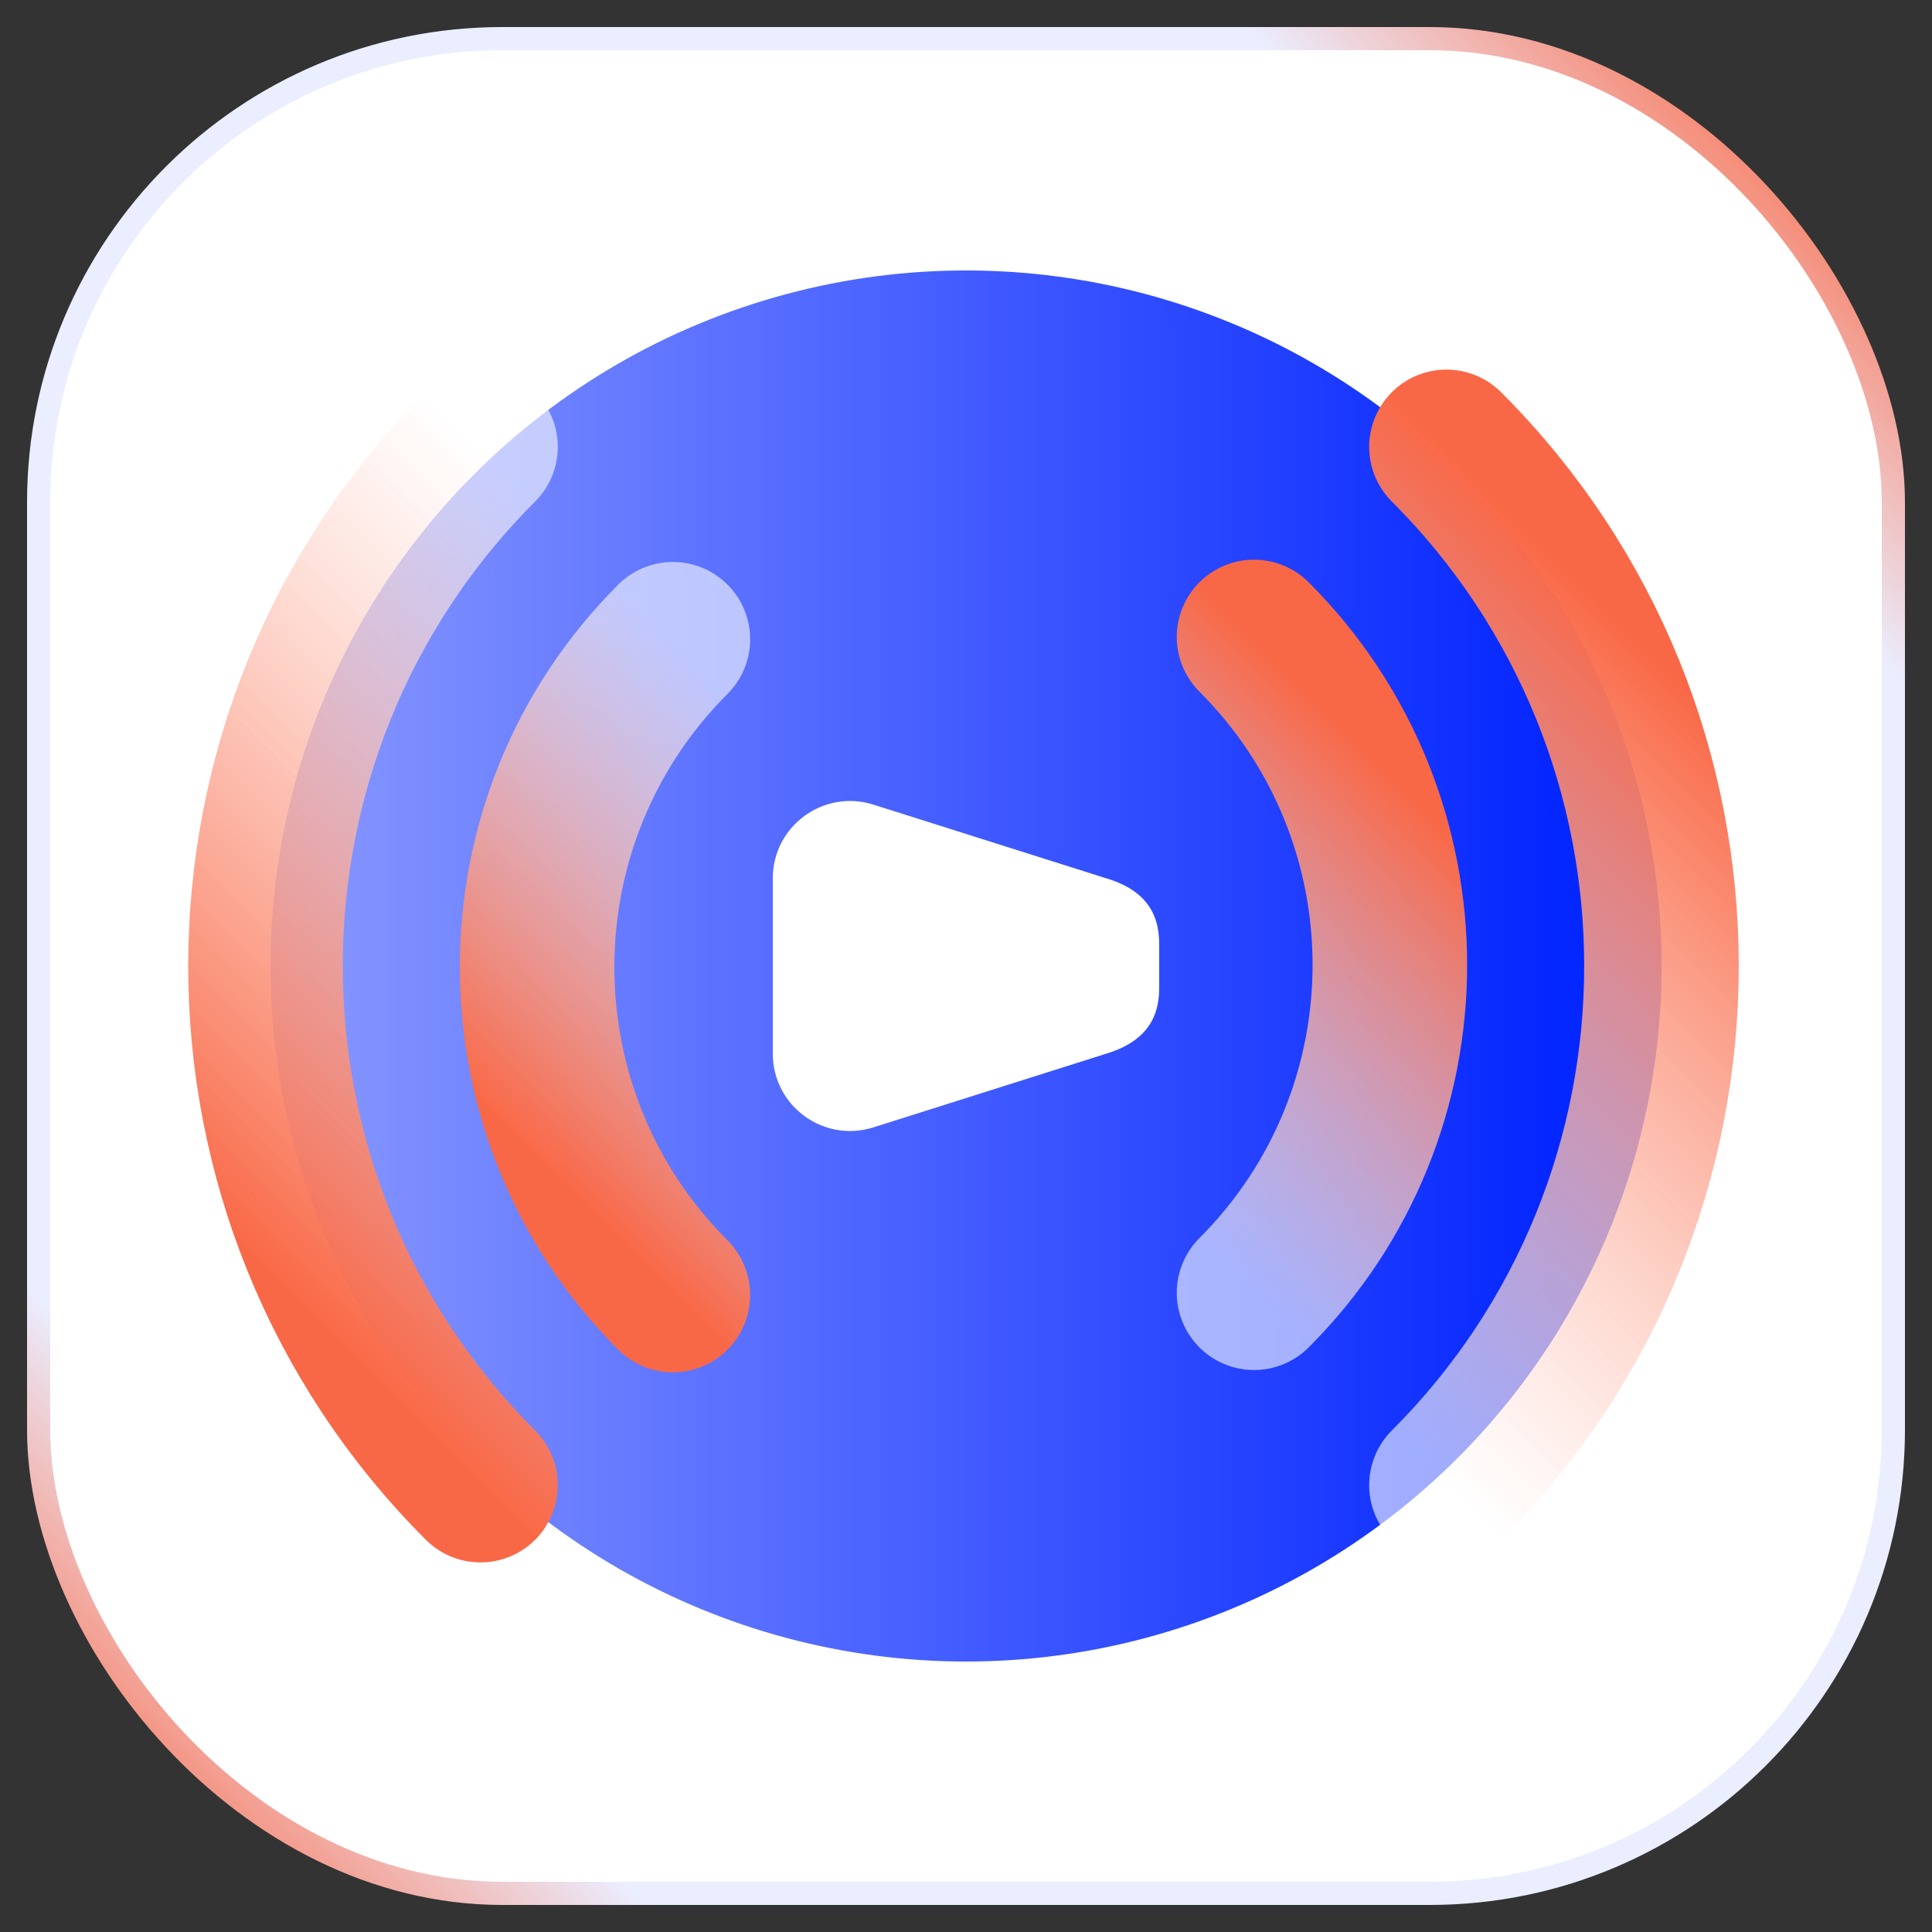
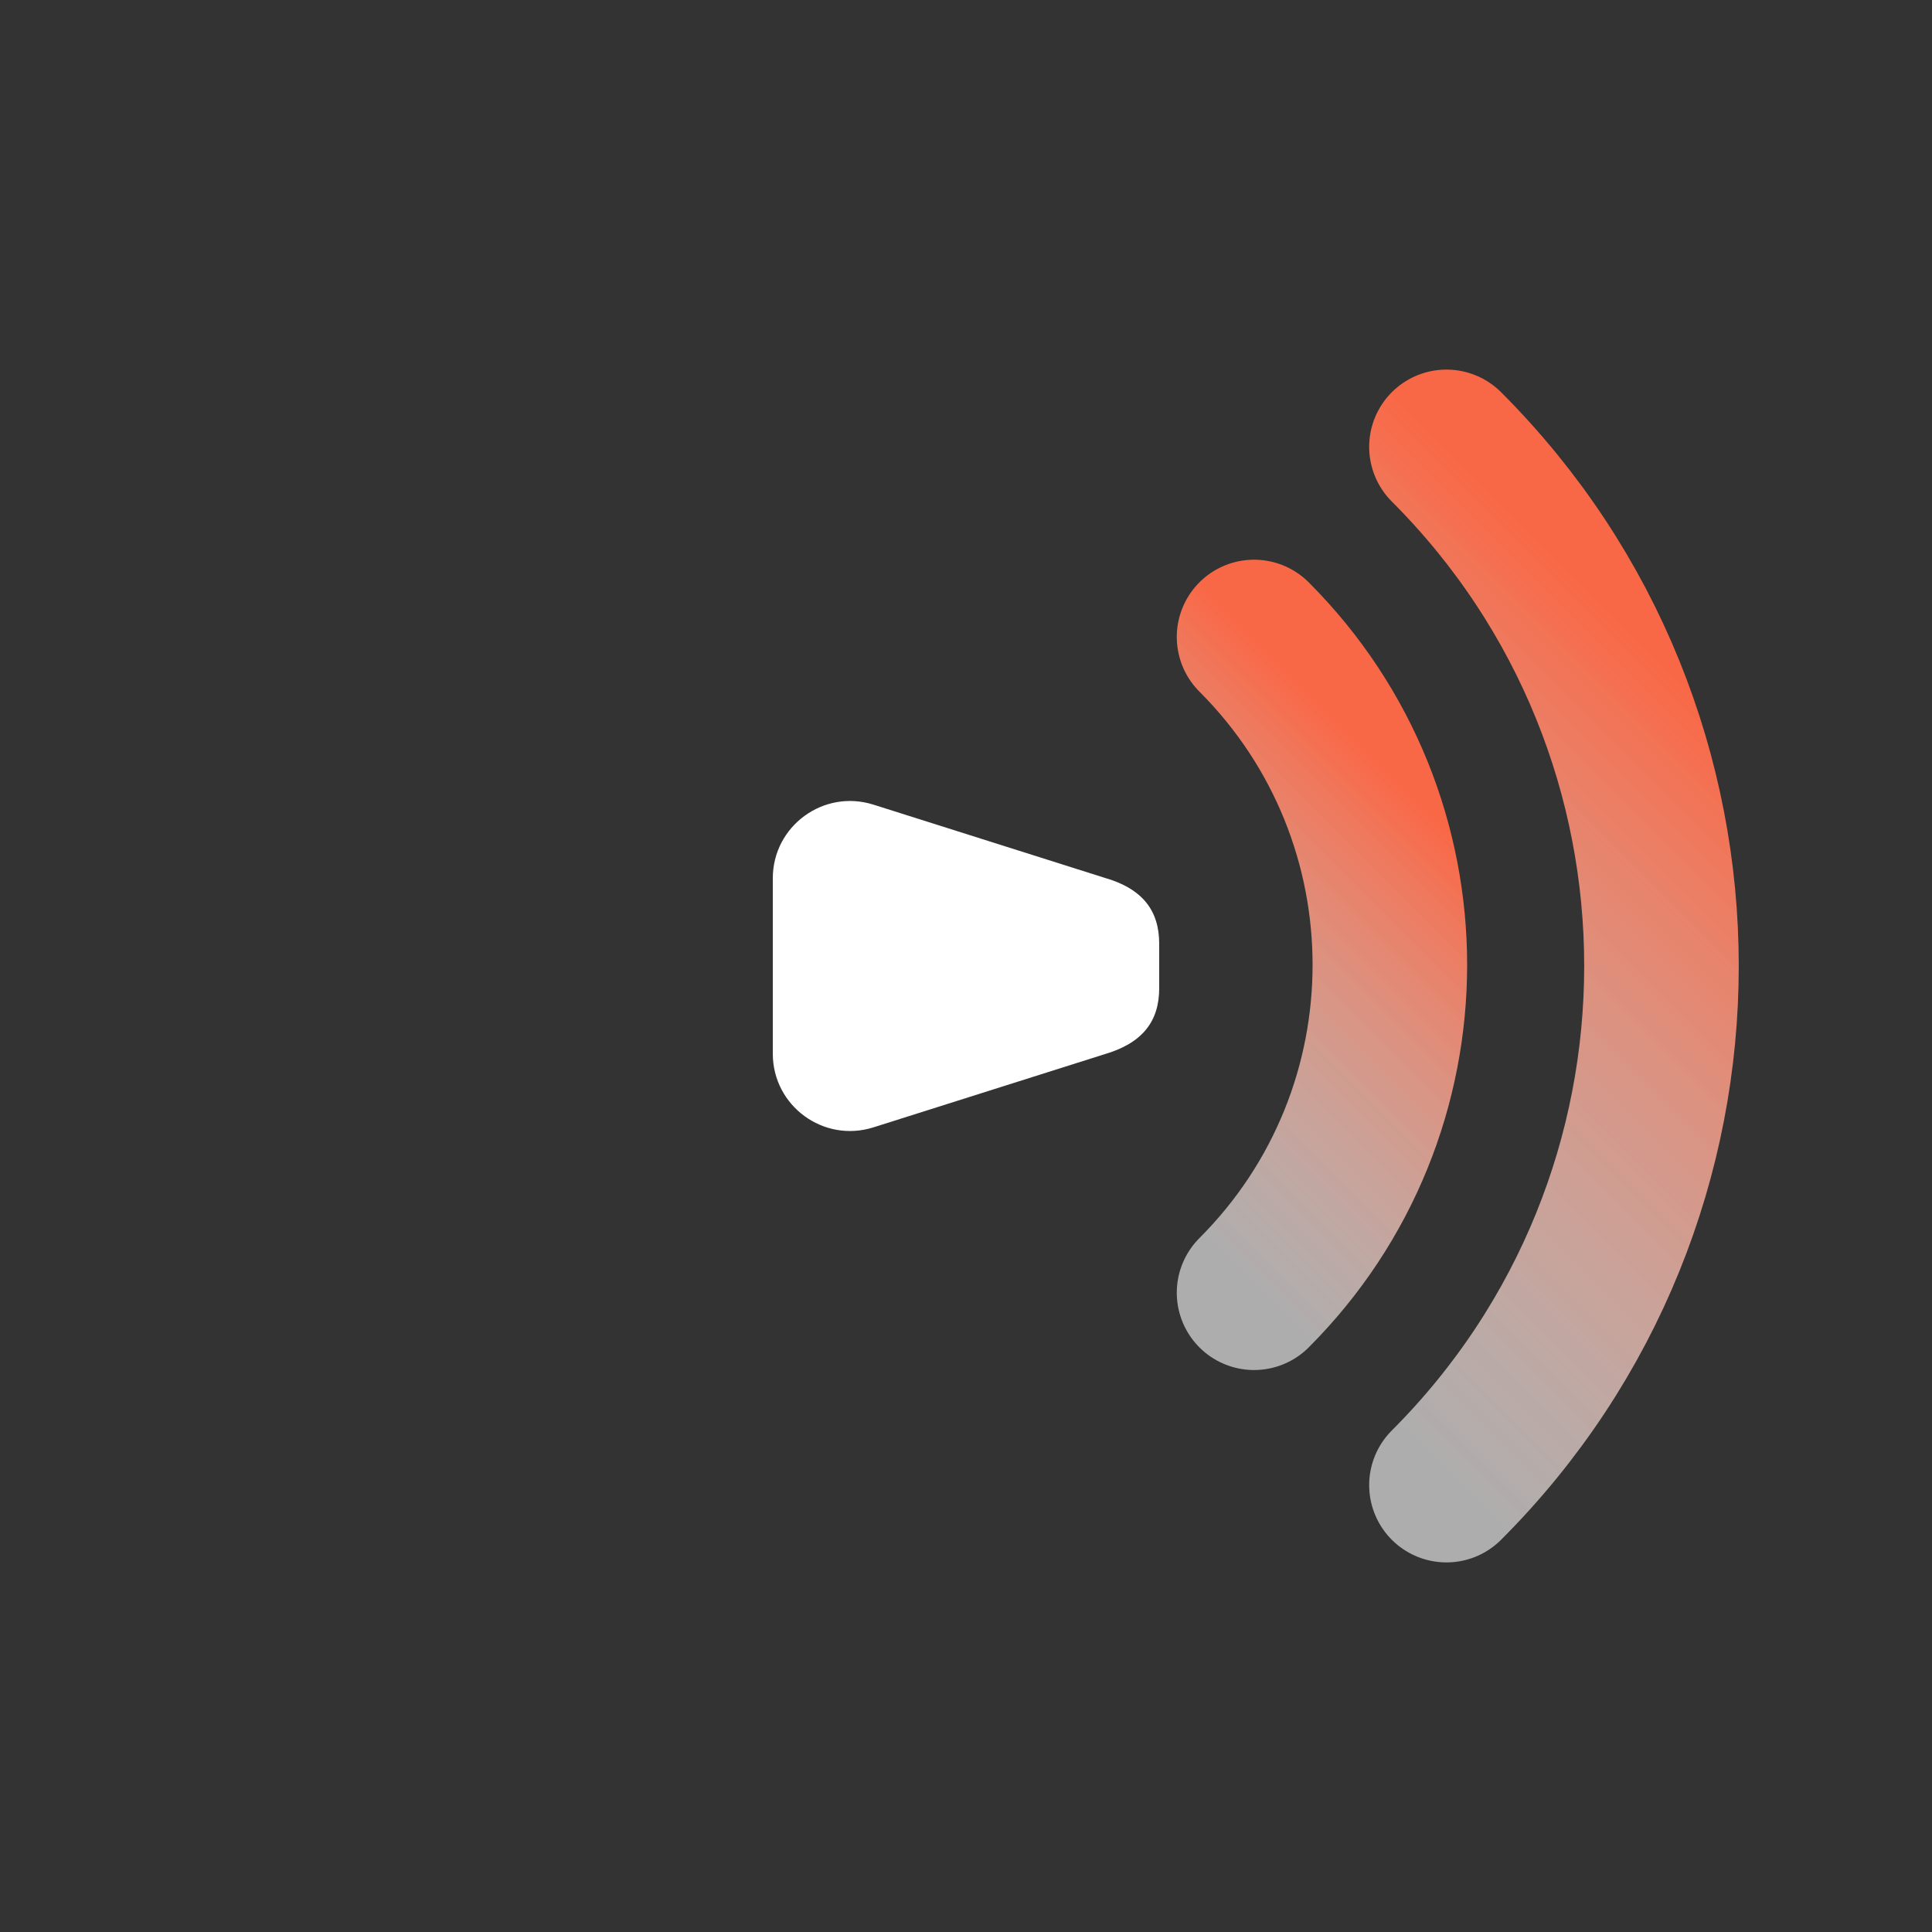
<svg xmlns="http://www.w3.org/2000/svg" width="50" height="50" viewBox="0 0 50 50" fill="none">
  <rect x="0" y="0" width="50" height="50" fill="#333333" stroke="none" />
-   <rect x="1" y="1" width="48" height="48" rx="12" fill="white" stroke="url(#paint0_linear_6203_20124)" stroke-width="0.6" />
-   <ellipse cx="25.001" cy="25" rx="18" ry="18" transform="rotate(-45 25.001 25)" fill="url(#paint1_linear_6203_20124)" style="mix-blend-mode:multiply" />
-   <path d="M20 27.269C20 28.622 21.314 29.584 22.604 29.176L28.57 27.288C29.57 27 30 26.429 30 25.575L30 24.425C30 23.566 29.57 22.995 28.57 22.712L22.604 20.824C21.314 20.416 20 21.378 20 22.731L20 27.269Z" fill="white" />
+   <path d="M20 27.269C20 28.622 21.314 29.584 22.604 29.176L28.57 27.288C29.57 27 30 26.429 30 25.575L30 24.425C30 23.566 29.57 22.995 28.57 22.712L22.604 20.824C21.314 20.416 20 21.378 20 22.731L20 27.269" fill="white" />
  <path d="M37.434 38.435C44.854 31.015 44.854 18.985 37.434 11.565" stroke="url(#paint2_linear_6203_20124)" stroke-width="4" stroke-linecap="round" style="mix-blend-mode:multiply" />
  <path d="M32.455 33.456C37.141 28.77 37.141 21.172 32.455 16.485" stroke="url(#paint3_linear_6203_20124)" stroke-width="4" stroke-linecap="round" style="mix-blend-mode:multiply" />
-   <path d="M12.435 11.565C5.016 18.985 5.016 31.015 12.435 38.435" stroke="url(#paint4_linear_6203_20124)" stroke-width="4" stroke-linecap="round" style="mix-blend-mode:multiply" />
-   <path d="M17.414 16.544C12.728 21.23 12.728 28.828 17.414 33.515" stroke="url(#paint5_linear_6203_20124)" stroke-width="4" stroke-linecap="round" style="mix-blend-mode:multiply" />
  <defs>
    <linearGradient id="paint0_linear_6203_20124" x1="49" y1="1" x2="1" y2="49" gradientUnits="userSpaceOnUse">
      <stop offset="0.036" stop-color="#F96846" />
      <stop offset="0.172" stop-color="#EBEEFF" />
      <stop offset="0.839" stop-color="#EBEEFF" />
      <stop offset="0.974" stop-color="#F96846" />
    </linearGradient>
    <linearGradient id="paint1_linear_6203_20124" x1="33.309" y1="38.154" x2="9.77" y2="14.615" gradientUnits="userSpaceOnUse">
      <stop stop-color="#0527FF" />
      <stop offset="1" stop-color="#8A9AFF" />
    </linearGradient>
    <linearGradient id="paint2_linear_6203_20124" x1="44.151" y1="18.282" x2="30.716" y2="31.718" gradientUnits="userSpaceOnUse">
      <stop stop-color="#F96846" />
      <stop offset="1" stop-color="white" stop-opacity="0.6" />
    </linearGradient>
    <linearGradient id="paint3_linear_6203_20124" x1="36.698" y1="20.728" x2="28.212" y2="29.213" gradientUnits="userSpaceOnUse">
      <stop stop-color="#F96846" />
      <stop offset="1" stop-color="white" stop-opacity="0.6" />
    </linearGradient>
    <linearGradient id="paint4_linear_6203_20124" x1="5.718" y1="31.718" x2="19.153" y2="18.282" gradientUnits="userSpaceOnUse">
      <stop stop-color="#F96846" />
      <stop offset="1" stop-color="white" stop-opacity="0.6" />
    </linearGradient>
    <linearGradient id="paint5_linear_6203_20124" x1="13.171" y1="29.272" x2="21.657" y2="20.787" gradientUnits="userSpaceOnUse">
      <stop stop-color="#F96846" />
      <stop offset="1" stop-color="white" stop-opacity="0.6" />
    </linearGradient>
  </defs>
</svg>